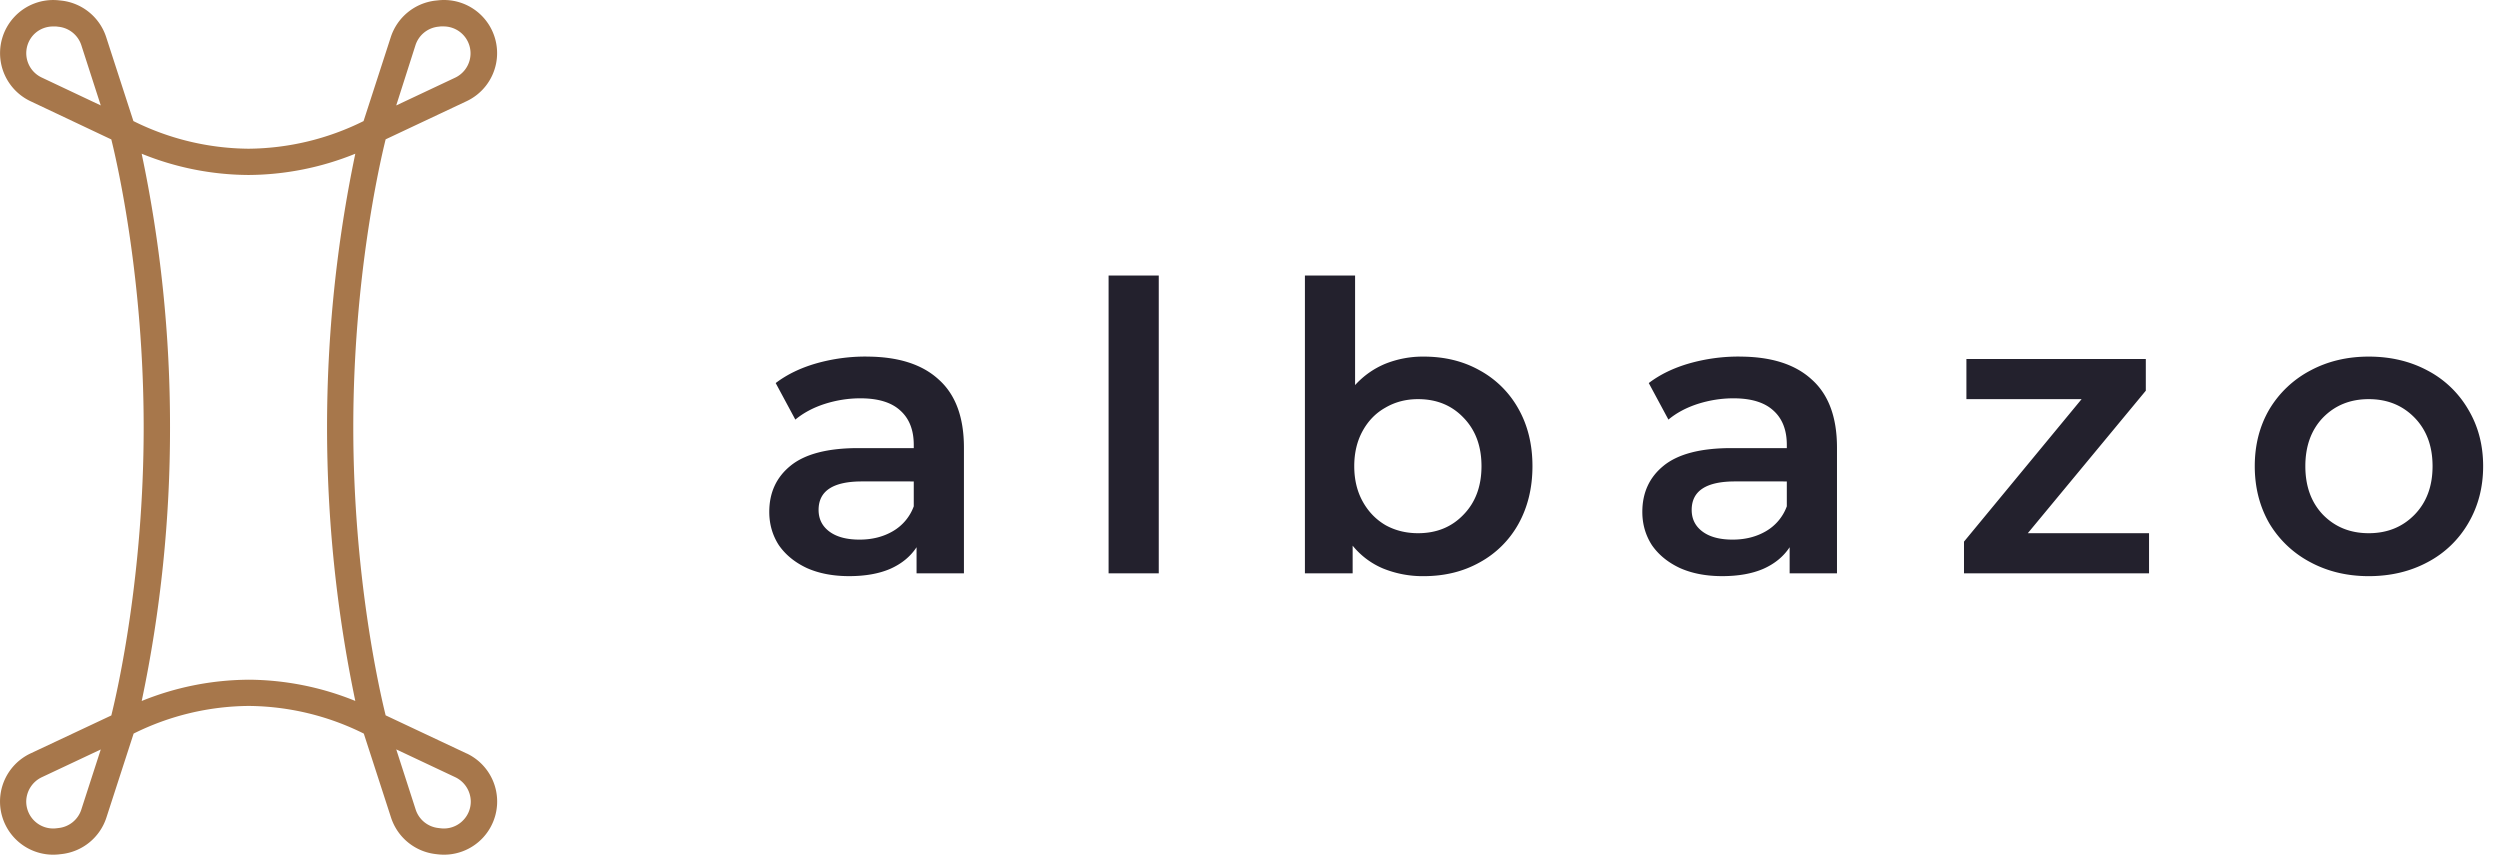
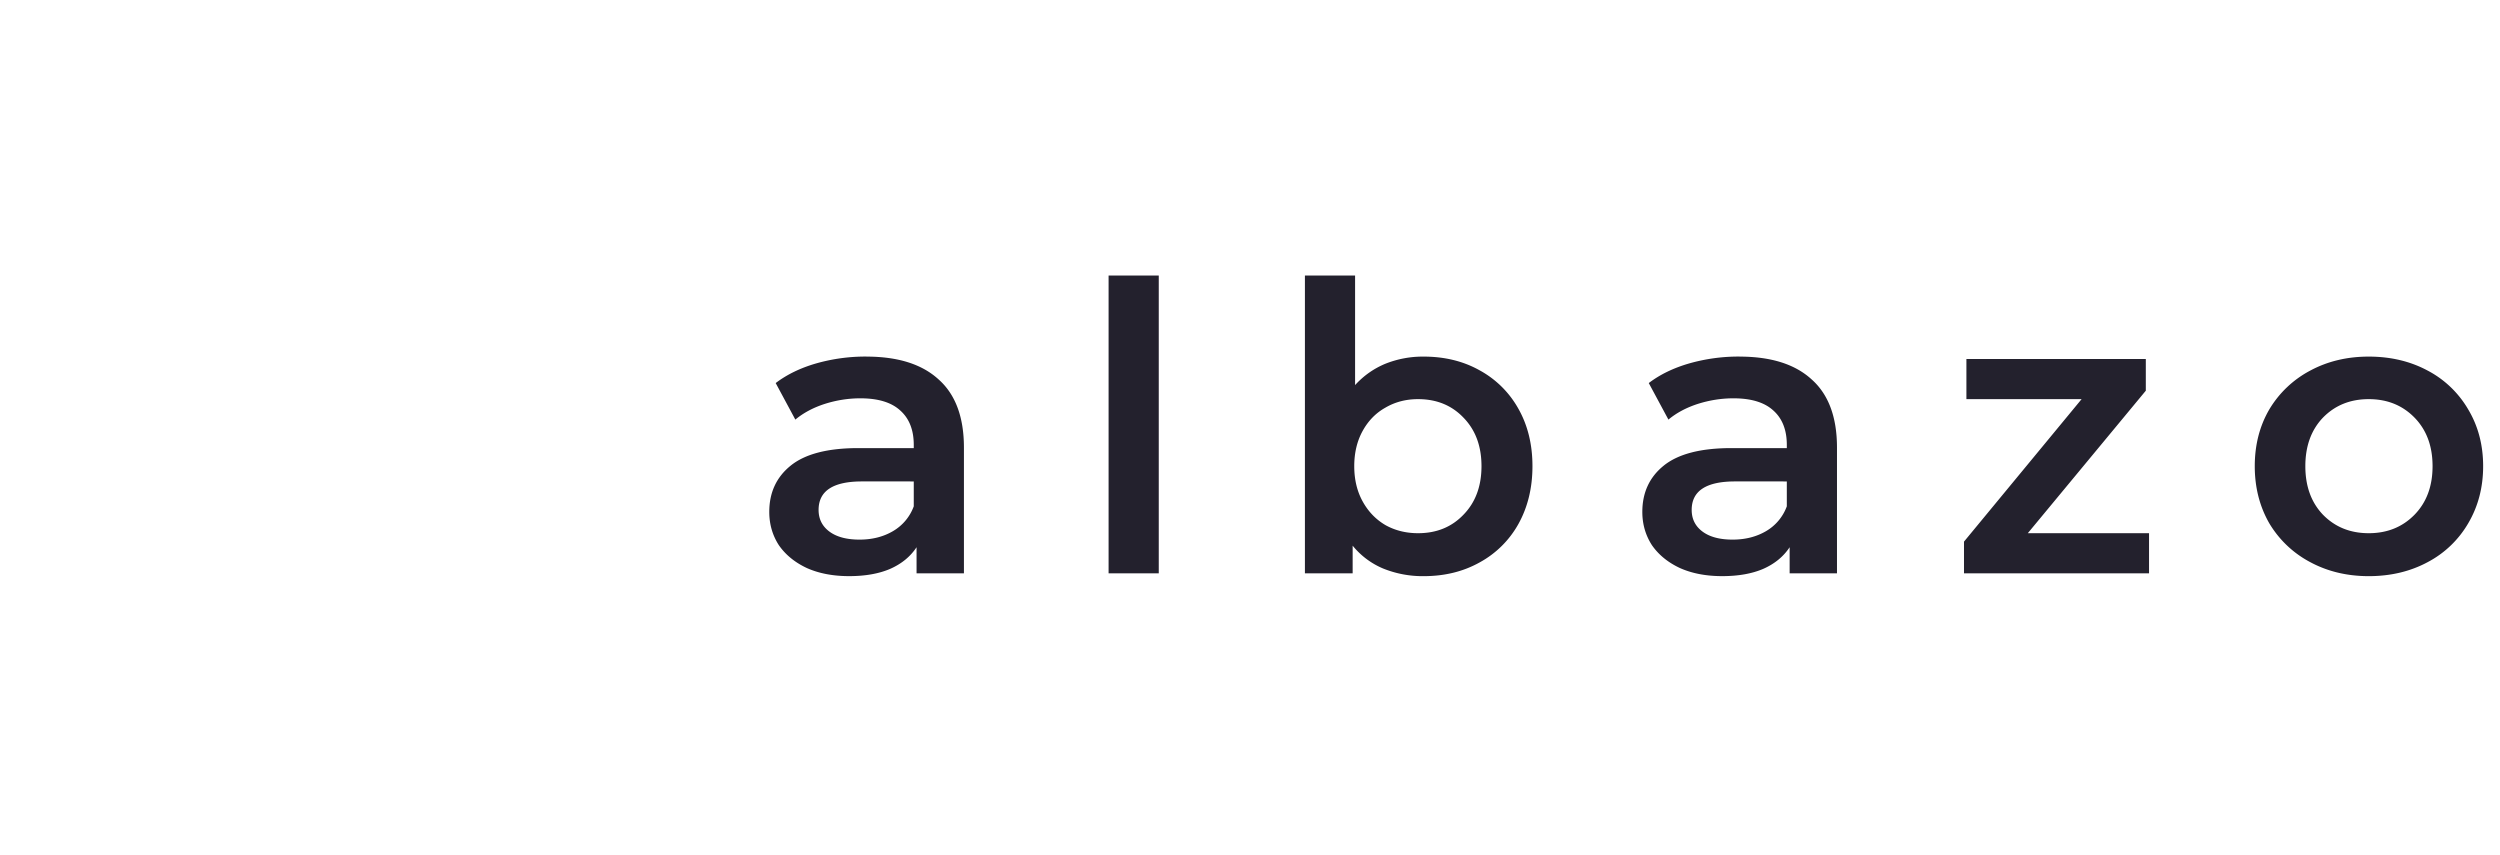
<svg xmlns="http://www.w3.org/2000/svg" width="117" height="40" fill="none">
  <path d="M40.547 16.689c1.478 0 2.605.357 3.381 1.07.79.702 1.184 1.766 1.184 3.194v5.88h-2.217V25.61c-.288.438-.7.777-1.24 1.015-.525.225-1.164.338-1.915.338-.752 0-1.41-.126-1.973-.376-.563-.263-1.002-.62-1.315-1.07-.3-.464-.45-.984-.45-1.56 0-.901.331-1.621.995-2.16.676-.55 1.735-.826 3.175-.826h2.592v-.15c0-.702-.213-1.24-.639-1.616-.413-.376-1.033-.564-1.86-.564-.563 0-1.12.088-1.671.263-.539.175-.996.42-1.372.733l-.92-1.71c.526-.4 1.158-.707 1.897-.92a8.446 8.446 0 0 1 2.348-.32Zm-.32 8.565c.59 0 1.11-.131 1.56-.394a2.23 2.23 0 0 0 .977-1.165v-1.164H40.34c-1.353 0-2.03.444-2.03 1.333 0 .426.17.764.508 1.015.338.25.808.375 1.409.375ZM51.882 12.894h2.348v13.938h-2.348V12.894ZM66.629 16.689c.977 0 1.847.212 2.61.638a4.588 4.588 0 0 1 1.823 1.804c.438.776.657 1.671.657 2.686 0 1.014-.219 1.916-.657 2.705a4.588 4.588 0 0 1-1.822 1.803c-.764.426-1.634.639-2.611.639a4.922 4.922 0 0 1-1.897-.357 3.65 3.65 0 0 1-1.428-1.07v1.295H61.07V12.894h2.348v5.128c.4-.438.87-.77 1.409-.995a4.718 4.718 0 0 1 1.803-.338Zm-.263 8.265c.864 0 1.572-.288 2.123-.864.563-.576.845-1.334.845-2.273 0-.94-.282-1.697-.845-2.273-.551-.576-1.259-.864-2.123-.864-.564 0-1.07.131-1.522.394-.45.25-.807.614-1.07 1.09-.263.476-.395 1.027-.395 1.653 0 .626.132 1.177.395 1.653s.62.845 1.07 1.108c.451.25.958.376 1.522.376ZM81.407 16.689c1.478 0 2.605.357 3.38 1.07.79.702 1.184 1.766 1.184 3.194v5.88h-2.216V25.61c-.288.438-.701.777-1.24 1.015-.526.225-1.165.338-1.916.338-.751 0-1.409-.126-1.972-.376-.564-.263-1.002-.62-1.315-1.07-.3-.464-.451-.984-.451-1.56 0-.901.332-1.621.995-2.16.677-.55 1.735-.826 3.175-.826h2.592v-.15c0-.702-.213-1.24-.638-1.616-.414-.376-1.034-.564-1.86-.564-.564 0-1.12.088-1.672.263-.538.175-.995.42-1.371.733l-.92-1.71c.525-.4 1.158-.707 1.897-.92a8.445 8.445 0 0 1 2.348-.32Zm-.32 8.565c.59 0 1.109-.131 1.56-.394a2.23 2.23 0 0 0 .976-1.165v-1.164H81.2c-1.352 0-2.029.444-2.029 1.333 0 .426.17.764.508 1.015.338.25.807.375 1.408.375ZM100.575 24.954v1.878h-8.66v-1.484l5.504-6.668h-5.391V16.8h8.396v1.484l-5.522 6.669h5.673ZM110.857 26.964c-1.014 0-1.928-.22-2.742-.658a4.878 4.878 0 0 1-1.916-1.822c-.451-.789-.676-1.678-.676-2.667 0-.99.225-1.872.676-2.649a4.877 4.877 0 0 1 1.916-1.822c.814-.438 1.728-.657 2.742-.657 1.027 0 1.948.219 2.762.657a4.749 4.749 0 0 1 1.897 1.822c.463.777.695 1.66.695 2.649 0 .99-.232 1.878-.695 2.667a4.75 4.75 0 0 1-1.897 1.822c-.814.438-1.735.658-2.762.658Zm0-2.01c.865 0 1.578-.288 2.142-.864.563-.576.845-1.334.845-2.273 0-.94-.282-1.697-.845-2.273-.564-.576-1.277-.864-2.142-.864-.864 0-1.577.288-2.141.864-.551.576-.826 1.334-.826 2.273 0 .939.275 1.697.826 2.273.564.576 1.277.864 2.141.864Z" fill="#23212D" />
-   <path d="m21.832 35.26-3.784-1.782c-.304-1.229-1.514-6.573-1.514-13.479 0-6.905 1.21-12.249 1.514-13.478l3.784-1.783A2.486 2.486 0 0 0 20.49.017l-.116.012a2.499 2.499 0 0 0-2.085 1.708l-1.274 3.93A12.282 12.282 0 0 1 11.63 6.96a12.285 12.285 0 0 1-5.387-1.294L4.969 1.737A2.494 2.494 0 0 0 2.89.03L2.77.017a2.487 2.487 0 0 0-1.34 4.721l3.78 1.788c.304 1.226 1.514 6.563 1.514 13.478S5.514 32.262 5.21 33.483L1.43 35.26a2.488 2.488 0 0 0 1.344 4.723l.121-.014a2.494 2.494 0 0 0 2.085-1.708l1.274-3.93a12.286 12.286 0 0 1 5.387-1.293c1.87.015 3.712.458 5.385 1.294l1.274 3.929a2.498 2.498 0 0 0 2.074 1.708l.12.014a2.488 2.488 0 0 0 1.344-4.723h-.006ZM19.444 2.116a1.259 1.259 0 0 1 1.054-.865l.123-.014h.143a1.26 1.26 0 0 1 .536 2.399l-2.757 1.299.901-2.82ZM1.95 3.627a1.258 1.258 0 0 1-.307-2.07c.232-.207.533-.32.844-.318h.143l.123.015a1.26 1.26 0 0 1 1.054.864l.909 2.816-2.766-1.307Zm1.857 34.259a1.26 1.26 0 0 1-1.054.864l-.123.015a1.26 1.26 0 0 1-1.402-1.274 1.273 1.273 0 0 1 .722-1.114l2.766-1.302-.91 2.811Zm7.824-6.075c-1.715.01-3.411.348-4.999.995A61.804 61.804 0 0 0 7.957 20 61.676 61.676 0 0 0 6.63 7.194c1.588.648 3.285.986 5 .995a13.448 13.448 0 0 0 4.998-.995 62.676 62.676 0 0 0 0 25.61 13.434 13.434 0 0 0-4.998-.994v.001Zm9.987 6.635a1.254 1.254 0 0 1-.988.319l-.123-.015a1.26 1.26 0 0 1-1.054-.864l-.909-2.815 2.765 1.303a1.274 1.274 0 0 1 .723 1.114 1.248 1.248 0 0 1-.414.957v.001Z" fill="#A7774B" />
</svg>